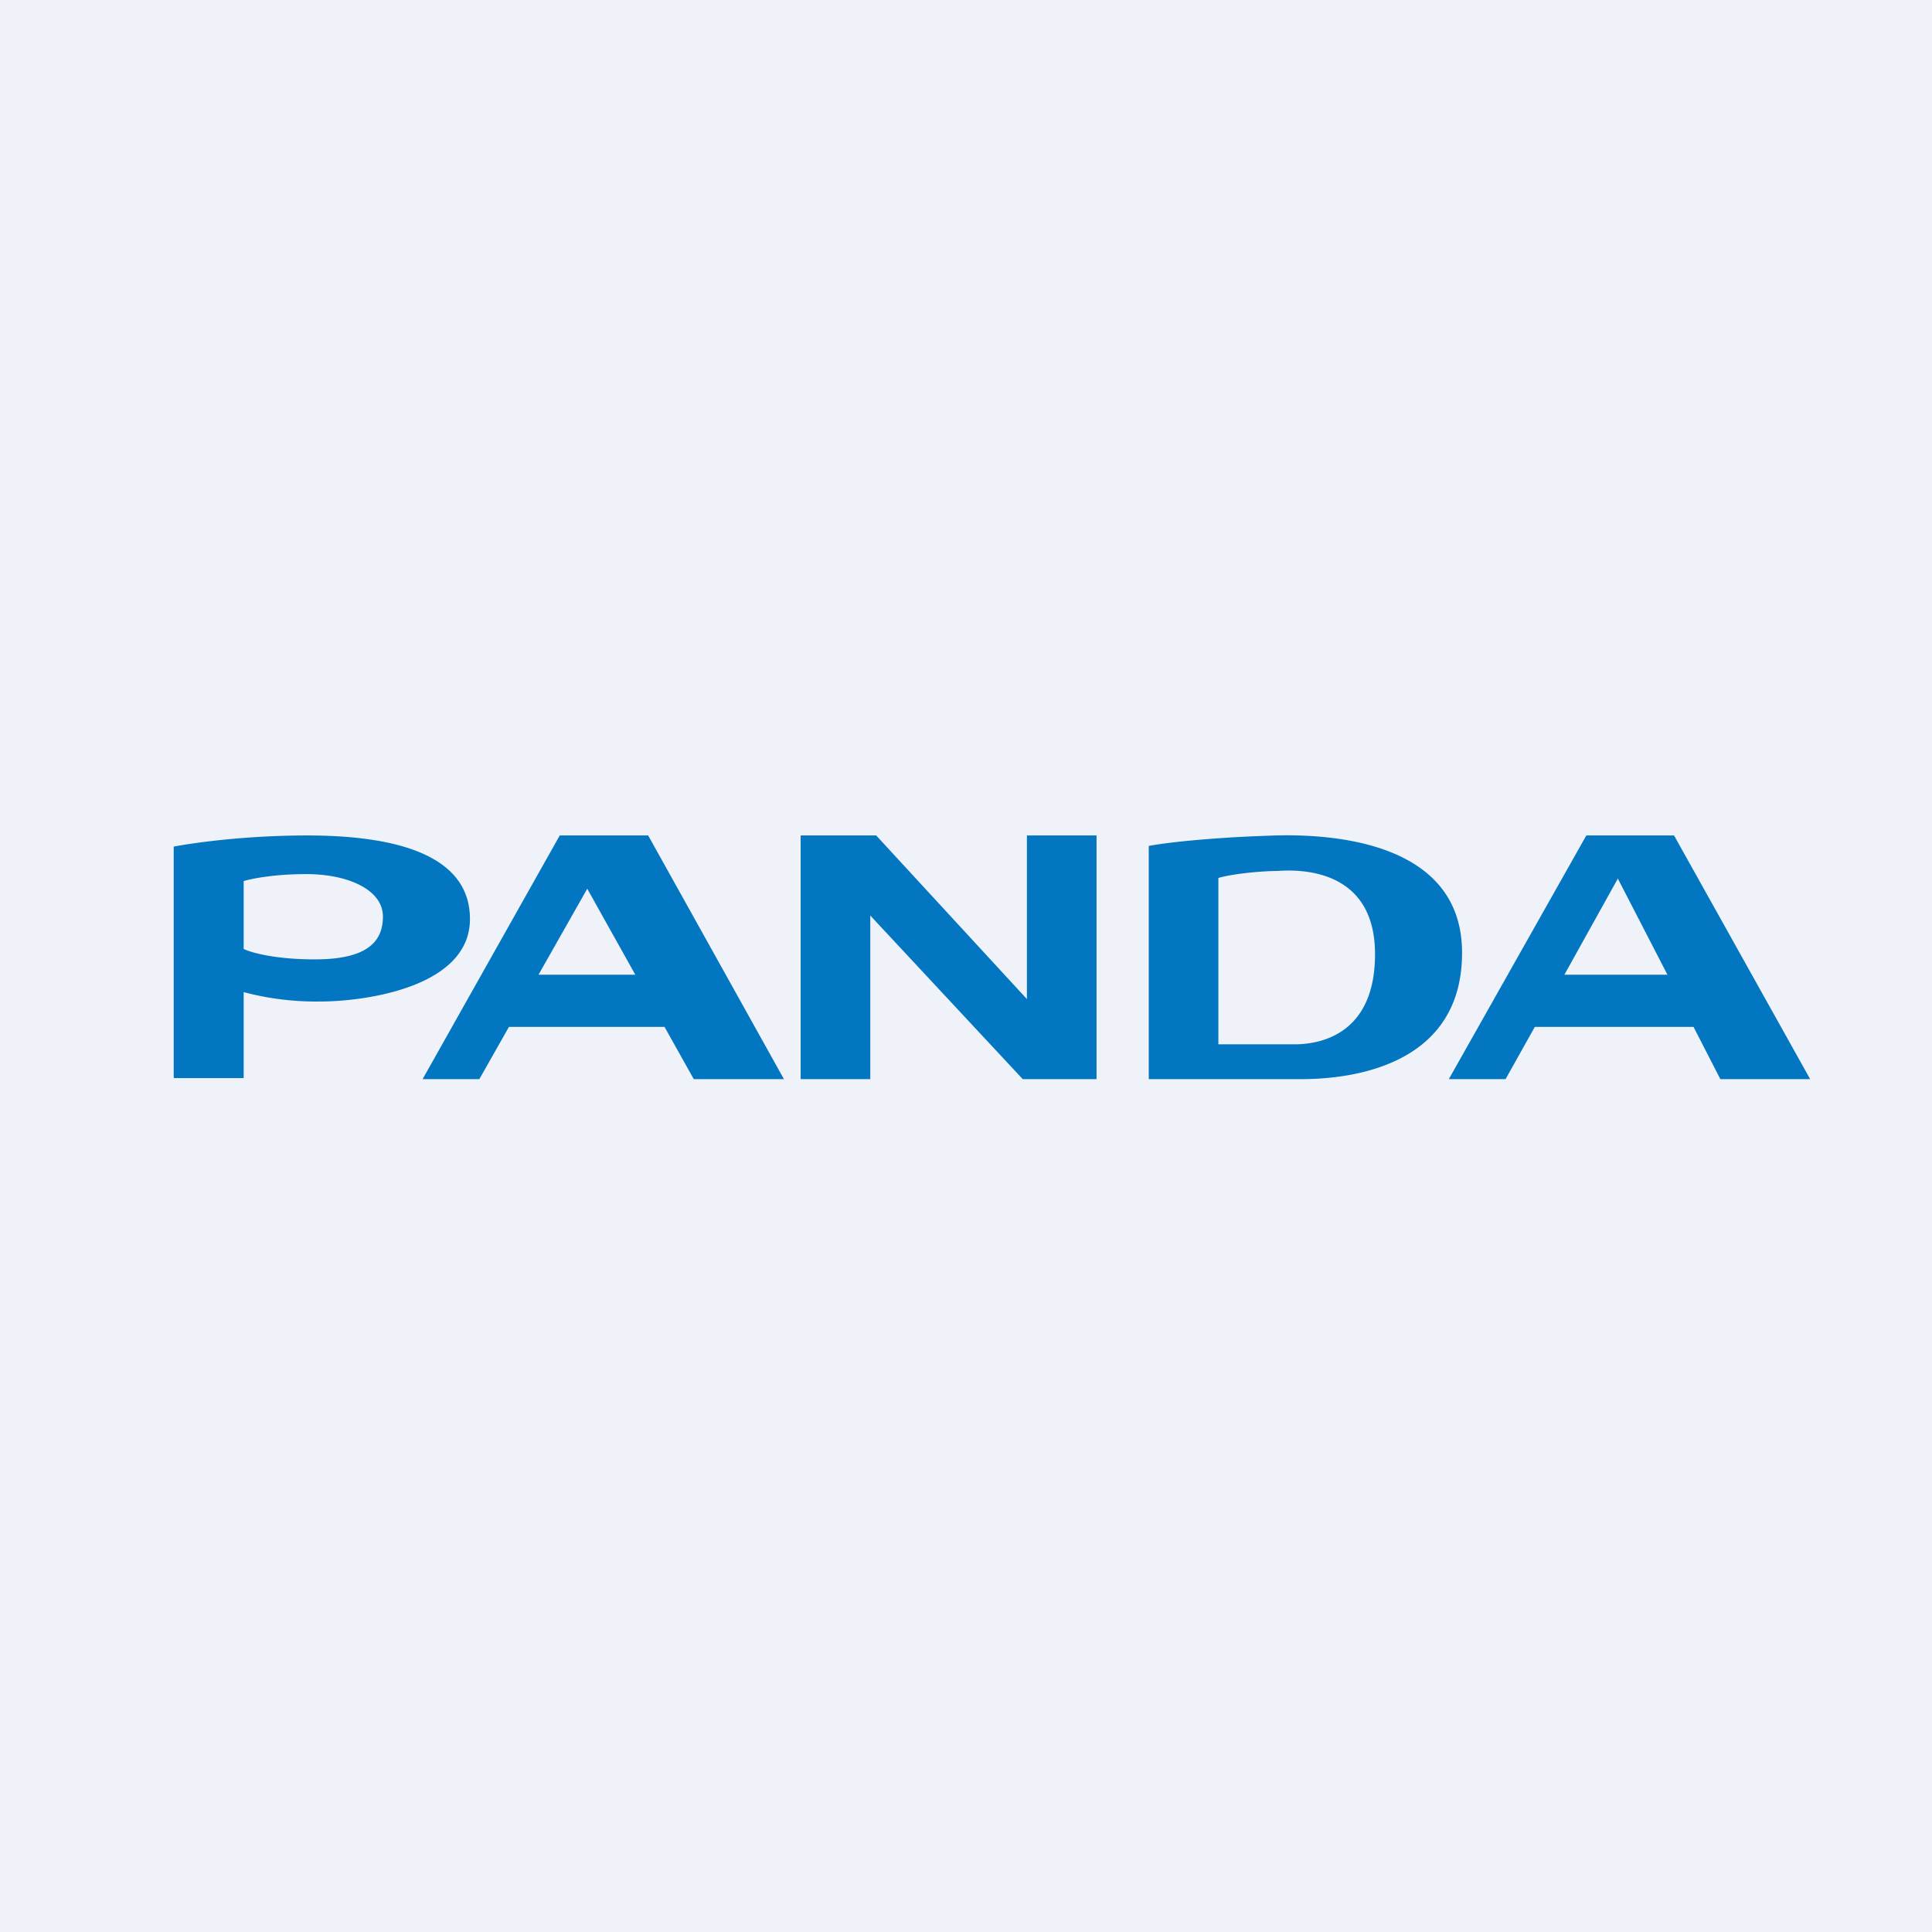
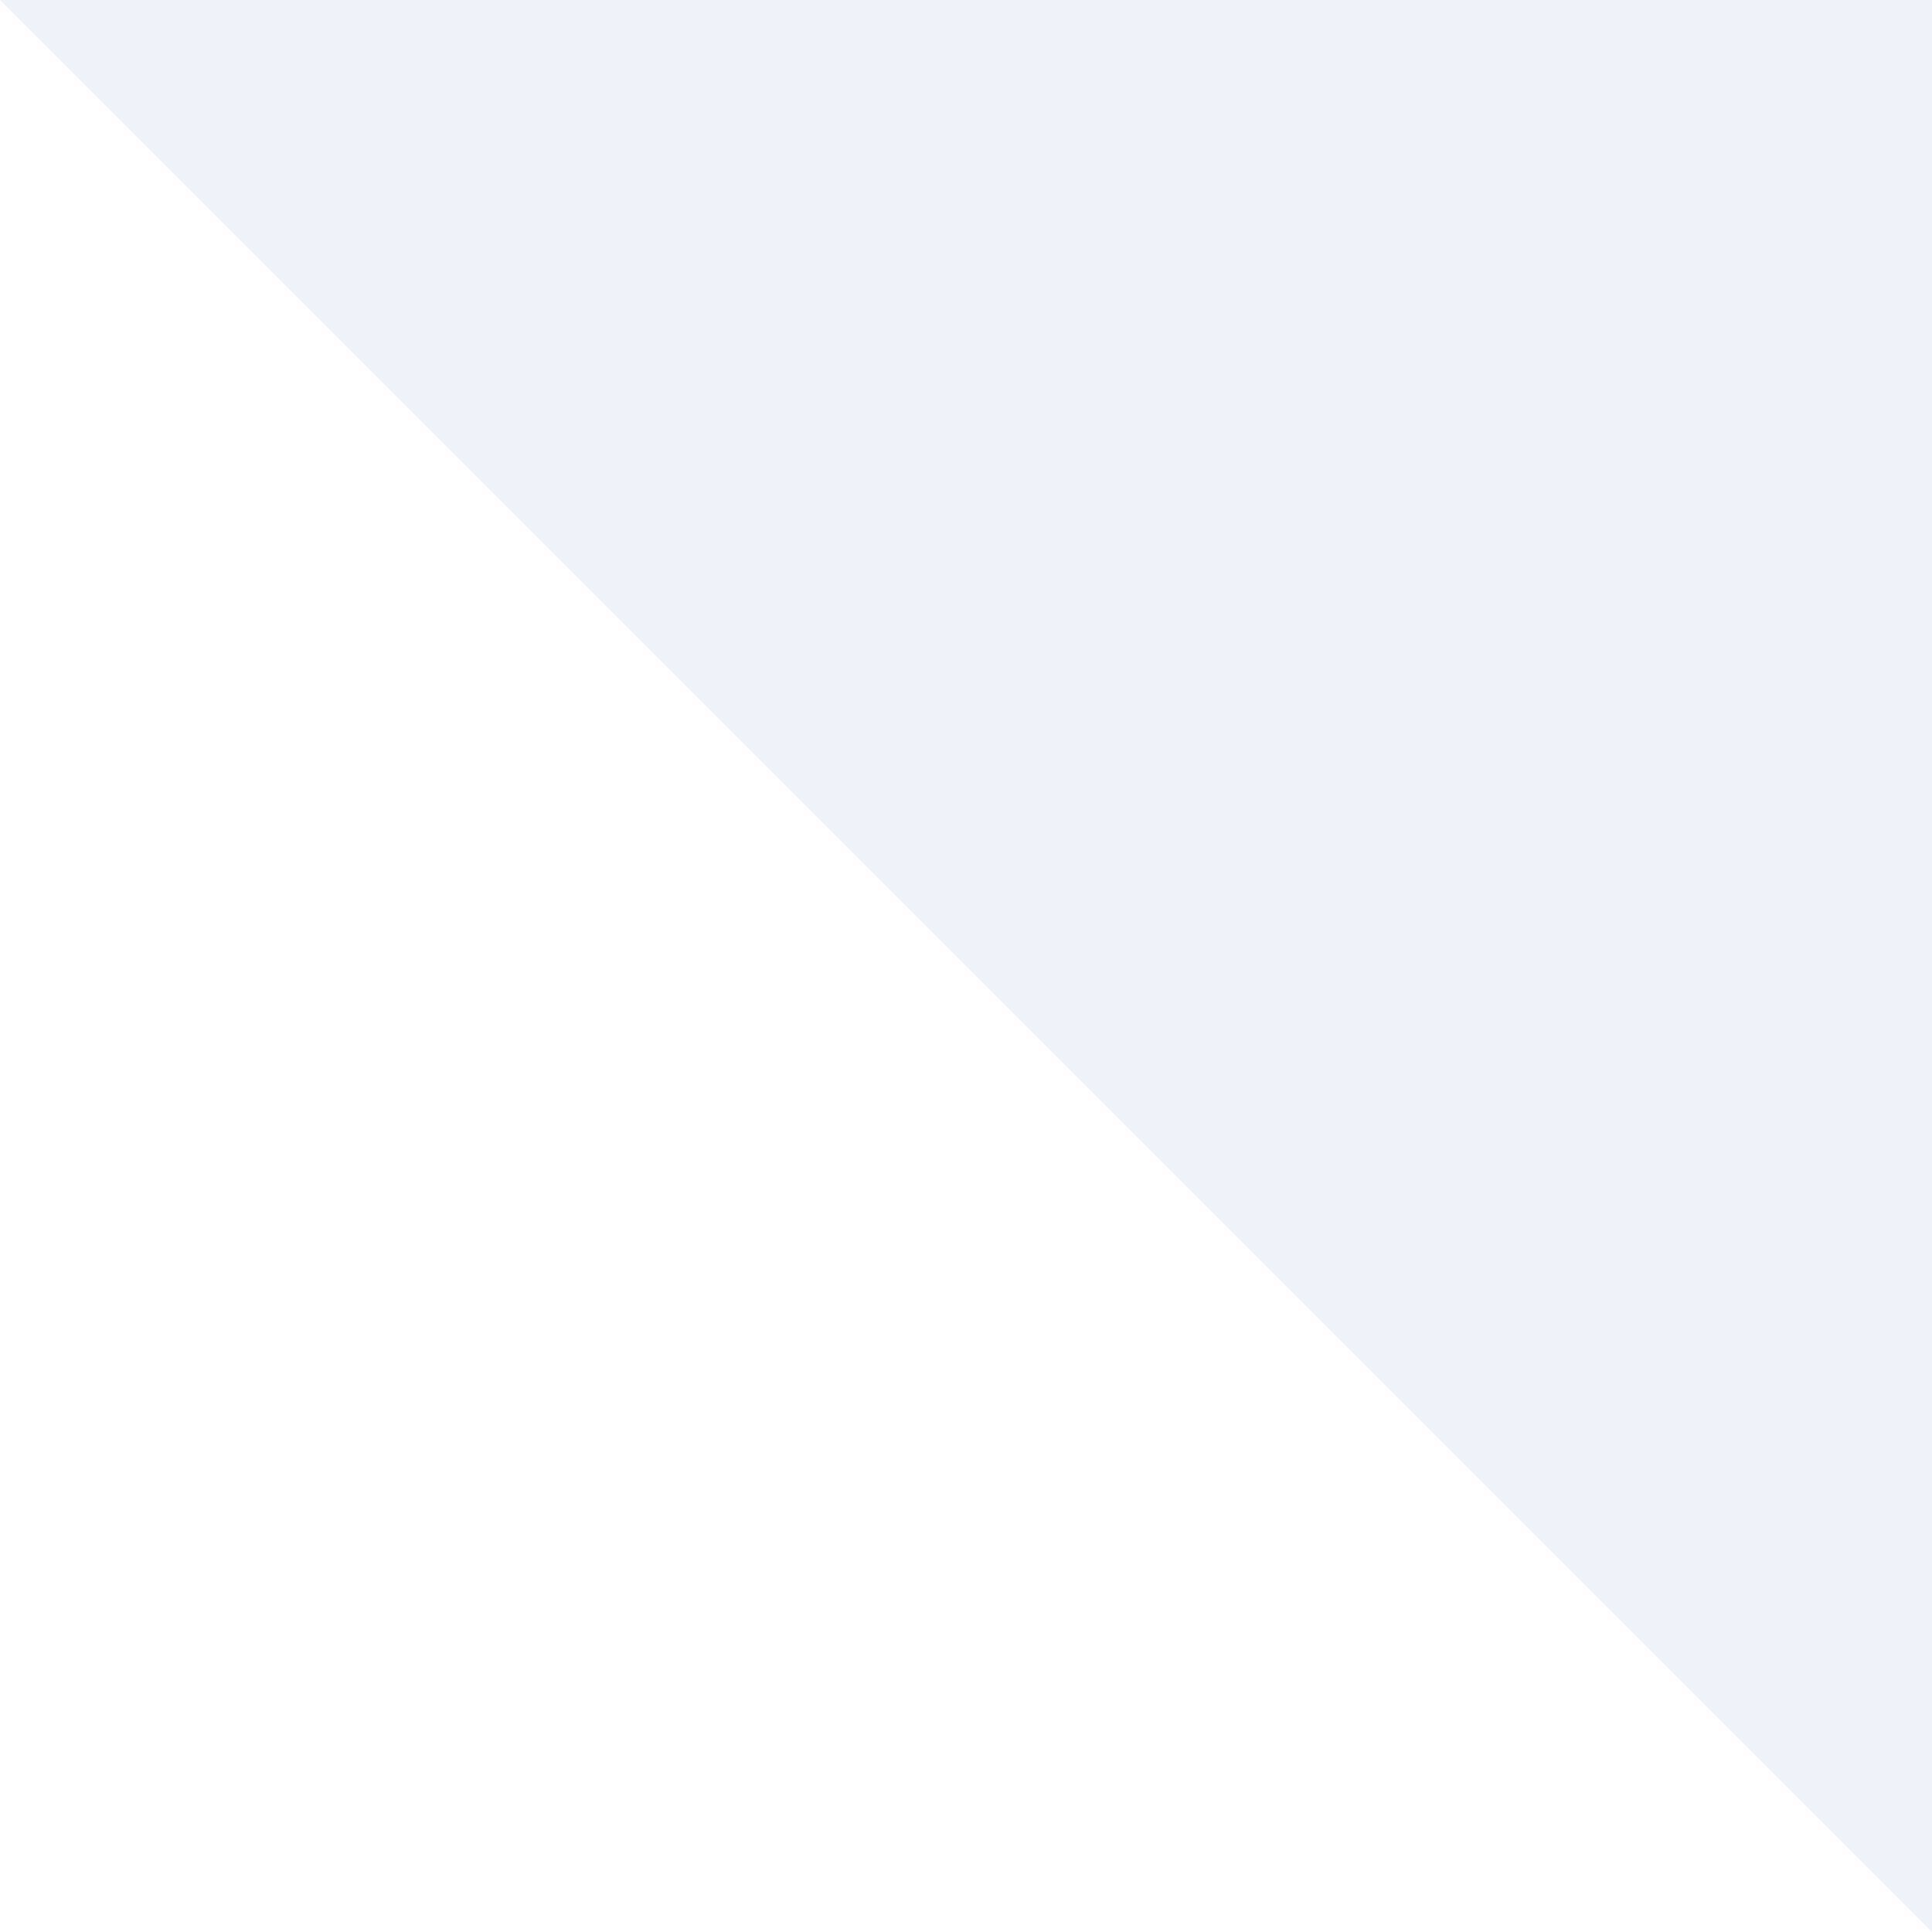
<svg xmlns="http://www.w3.org/2000/svg" viewBox="0 0 55.5 55.5">
-   <path d="M 0,0 H 55.5 V 55.5 H 0 Z" fill="rgb(239, 242, 248)" />
-   <path d="M 4.99,30.945 V 24.32 C 5.52,24.22 7,24 8.83,24 C 11.11,24 13.5,24.45 13.5,26.4 C 13.5,28.37 10.46,28.77 9.2,28.77 A 8.1,8.1 0 0,1 7,28.5 V 30.97 H 5 Z M 7,25.32 V 27.26 C 7.2,27.36 7.89,27.56 9.04,27.56 C 10.48,27.56 11,27.1 11,26.33 S 10,25.11 8.8,25.11 C 7.84,25.11 7.2,25.25 7,25.31 Z M 12.14,31 H 13.77 L 14.62,29.5 H 19.09 L 19.93,31 H 22.52 L 18.62,24 H 16.08 L 12.14,31 Z M 18.25,28 L 16.87,25.53 L 15.47,28 H 18.25 Z M 43.25,31 H 41.62 L 45.57,24 H 48.09 L 52,31 H 49.42 L 48.65,29.5 H 44.09 L 43.25,31 Z M 46.47,25.23 L 47.9,28 H 44.94 L 46.48,25.23 Z M 23,24 V 31 H 25 V 26.3 L 29.38,31 H 31.5 V 24 H 29.5 V 28.7 L 25.17,24 H 23 Z M 33,31 V 24.3 C 34.01,24.12 35.68,24.03 36.38,24.01 C 38.25,23.92 42,24.17 42,27.37 C 42,30.57 38.92,31 37.38,31 H 33 Z M 35,30 V 25.22 C 35.5,25.08 36.34,25.02 36.7,25.02 C 37.63,24.95 39.5,25.12 39.5,27.41 C 39.5,29.69 37.96,30 37.19,30 H 35 Z" fill="rgb(2, 118, 192)" fill-rule="evenodd" />
+   <path d="M 0,0 H 55.5 V 55.5 Z" fill="rgb(239, 242, 248)" />
</svg>